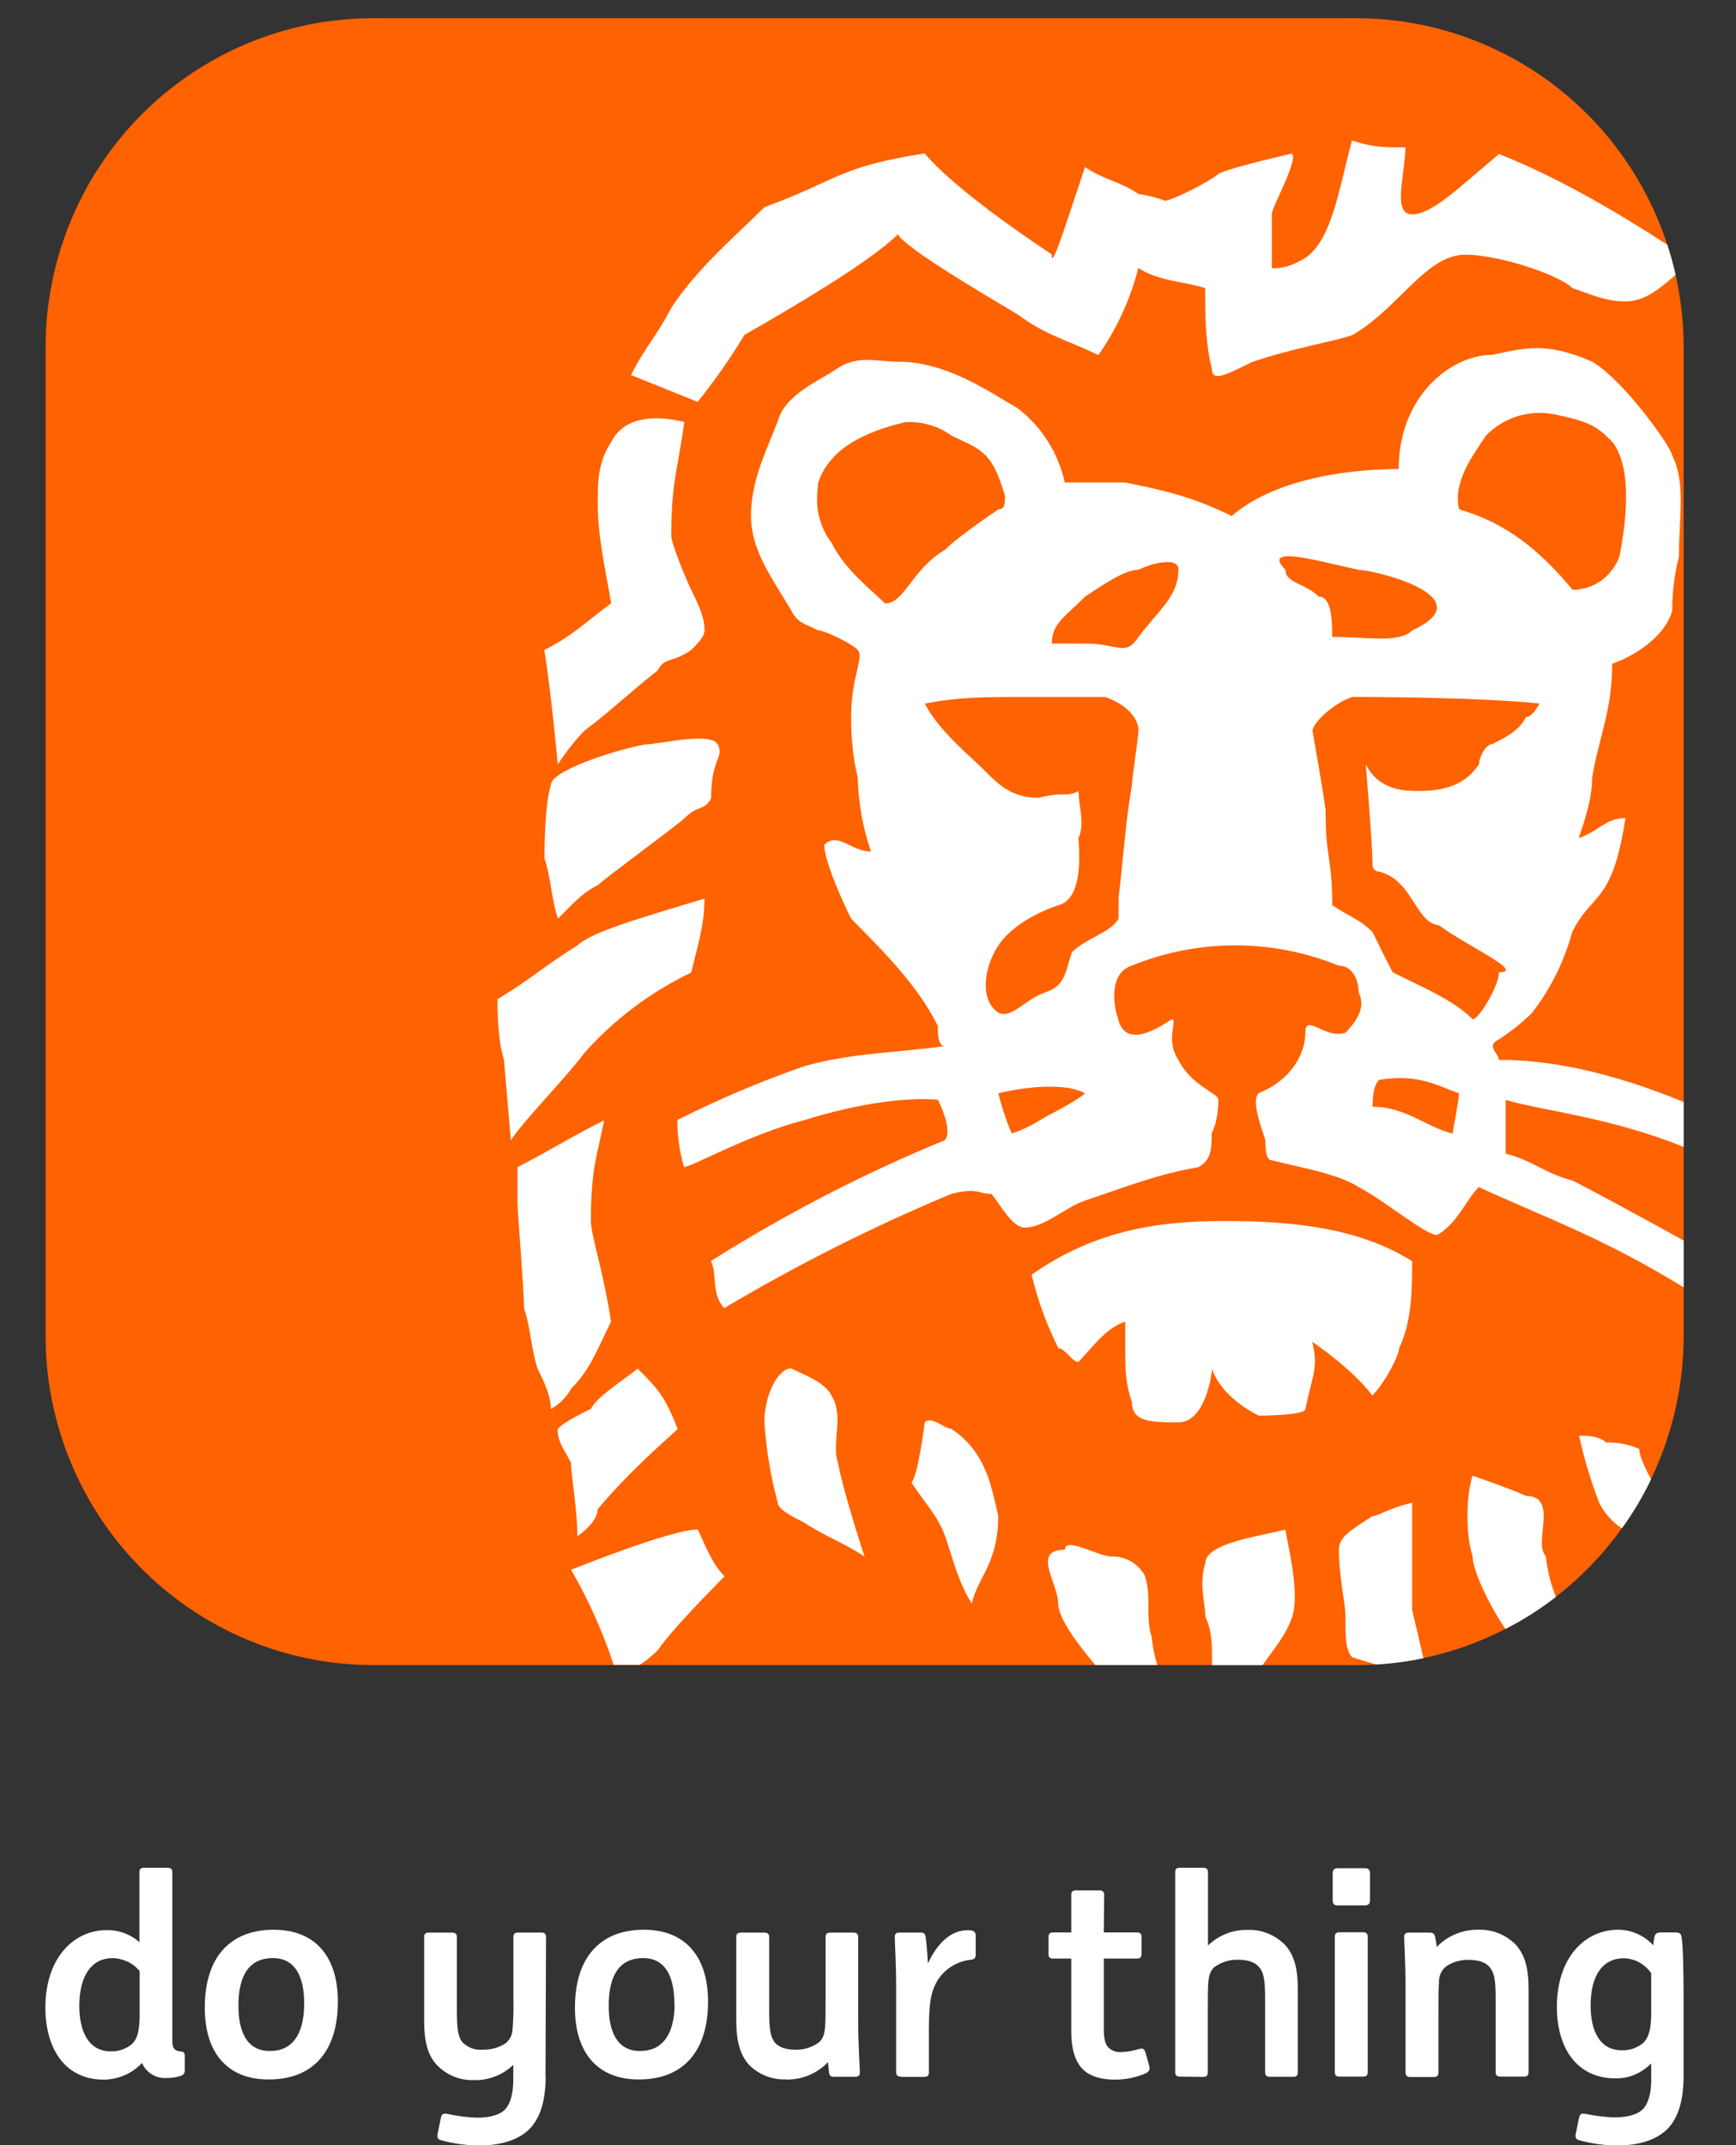
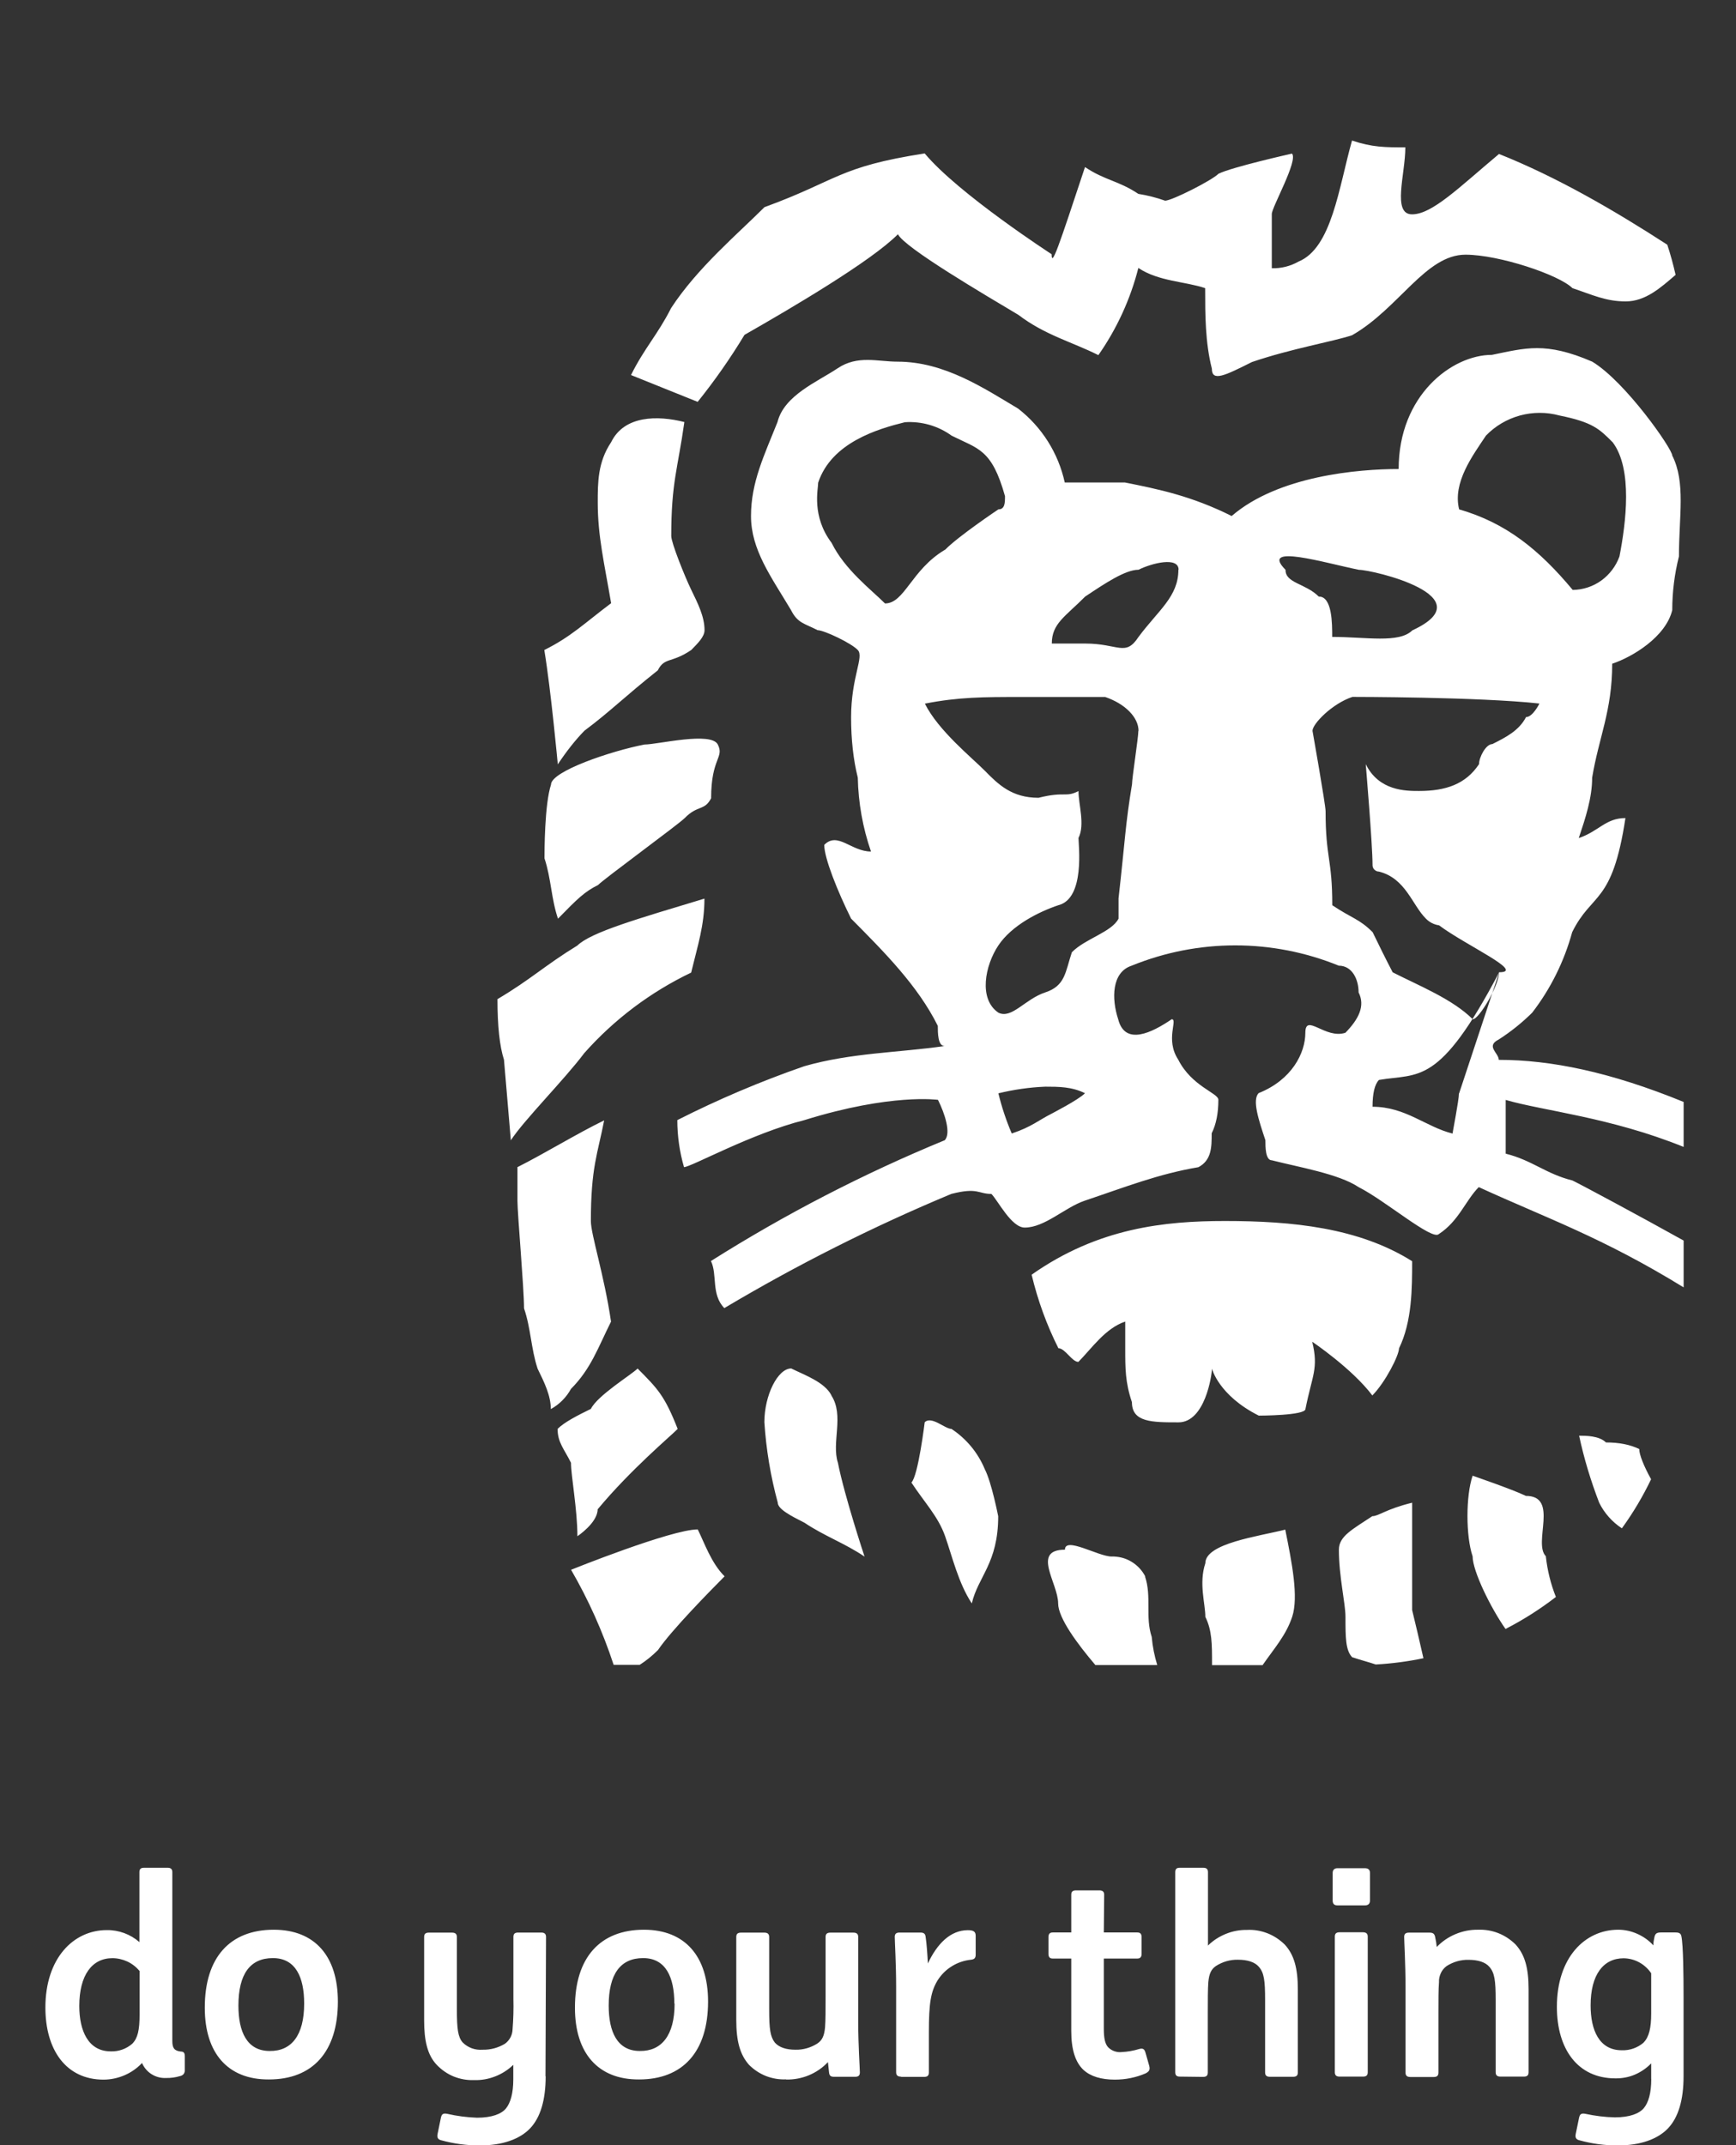
<svg xmlns="http://www.w3.org/2000/svg" width="68" height="84" fill="none">
  <rect width="100%" height="100%" fill="#333333" stroke="none" />
-   <path d="M53.118 65.2H14.617C11.213 65.2 7.951 63.84 5.546 61.423C3.138 59.006 1.785 55.725 1.785 52.308V13.604C1.785 10.187 3.138 6.905 5.543 4.488C7.951 2.072 11.213 0.712 14.617 0.712H53.121C56.525 0.712 59.787 2.072 62.192 4.488C64.597 6.905 65.949 10.187 65.949 13.604V52.301C65.949 53.995 65.62 55.671 64.975 57.237C64.331 58.804 63.385 60.224 62.195 61.423C61.005 62.623 59.589 63.569 58.034 64.221C56.475 64.869 54.807 65.203 53.121 65.203L53.118 65.2Z" fill="#FF6200" />
-   <path d="M64.214 56.743C63.86 56.569 63.424 56.483 62.907 56.483C62.638 56.219 62.117 56.219 61.855 56.219C62.046 57.113 62.312 57.989 62.641 58.843C62.843 59.252 63.151 59.597 63.53 59.846C63.969 59.241 64.352 58.597 64.674 57.924C64.394 57.419 64.21 56.963 64.21 56.743H64.214ZM55.756 64.929C55.604 64.26 55.431 63.52 55.314 63.046V58.843C54.269 59.099 54.007 59.37 53.755 59.37C52.966 59.893 52.445 60.156 52.445 60.683C52.445 61.733 52.703 62.786 52.703 63.31C52.703 64.1 52.703 64.627 52.966 64.894C53.344 65.018 53.607 65.082 53.89 65.178C54.517 65.143 55.144 65.061 55.756 64.933V64.929ZM39.1 59.373C39.1 59.373 38.841 58.045 38.576 57.533C38.307 56.885 37.853 56.337 37.269 55.953C37.014 55.953 36.486 55.429 36.221 55.693C36.221 55.693 35.966 57.793 35.7 58.053C36.221 58.846 36.748 59.38 37.021 60.156C37.294 60.932 37.542 61.996 38.066 62.786C38.314 61.729 39.1 61.21 39.1 59.37V59.373ZM60.555 60.943C60.035 60.423 61.08 58.576 59.769 58.576C59.241 58.319 57.683 57.786 57.683 57.786C57.414 58.576 57.414 60.149 57.683 60.943C57.683 61.519 58.391 62.961 58.972 63.787C59.666 63.431 60.325 63.011 60.945 62.534C60.743 62.025 60.612 61.494 60.552 60.95L60.559 60.943H60.555ZM58.724 38.071C59.769 38.071 57.414 37.017 56.369 36.234C56.171 36.205 55.987 36.113 55.849 35.967C55.317 35.44 55.059 34.39 54.014 34.13C53.978 34.13 53.947 34.123 53.915 34.109C53.883 34.095 53.855 34.073 53.83 34.048C53.805 34.024 53.787 33.992 53.777 33.959C53.766 33.928 53.759 33.892 53.763 33.856C53.763 33.08 53.497 29.923 53.497 29.923C54.014 30.973 55.062 30.973 55.586 30.973C56.635 30.973 57.414 30.706 57.934 29.923C57.934 29.656 58.2 29.137 58.455 29.137C58.99 28.87 59.504 28.606 59.776 28.079C60.042 28.079 60.3 27.549 60.3 27.549C57.942 27.289 52.976 27.289 52.976 27.289C52.186 27.549 51.411 28.343 51.411 28.617C51.411 28.617 51.924 31.507 51.924 31.767C51.924 33.611 52.186 33.611 52.186 35.447C52.976 35.974 53.235 35.974 53.766 36.501C54.017 37.02 54.279 37.551 54.552 38.074C55.593 38.604 56.9 39.124 57.69 39.914C57.928 39.914 58.717 38.601 58.717 38.071L58.724 38.063V38.071ZM57.155 42.812C56.369 42.552 55.586 42.021 54.014 42.288C53.846 42.464 53.763 42.814 53.763 43.338C55.059 43.338 55.852 44.129 56.897 44.388C56.89 44.388 57.148 43.075 57.148 42.815H57.155V42.812ZM51.662 23.36C52.183 23.36 52.183 24.413 52.183 24.94C53.504 24.94 54.804 25.2 55.321 24.684C58.2 23.356 53.763 22.313 53.231 22.313C51.921 22.05 49.314 21.26 50.355 22.313C50.348 22.84 51.138 22.84 51.659 23.363H51.666L51.662 23.36ZM57.155 19.946C58.99 20.473 60.293 21.527 61.604 23.1C62.004 23.096 62.397 22.968 62.723 22.733C63.049 22.498 63.297 22.168 63.435 21.79C63.69 20.473 63.959 18.377 63.173 17.323C62.645 16.793 62.386 16.533 61.083 16.27C60.577 16.131 60.042 16.134 59.539 16.27C59.032 16.409 58.572 16.679 58.207 17.056C57.683 17.843 56.893 18.896 57.155 19.946ZM46.166 22.31C46.166 21.79 45.128 22.046 44.597 22.31C44.08 22.31 43.293 22.837 42.507 23.36C41.724 24.15 41.2 24.413 41.2 25.2H42.507C43.814 25.2 44.08 25.73 44.597 24.94C45.379 23.89 46.158 23.36 46.158 22.31H46.166ZM44.597 28.62C44.597 28.094 44.08 27.563 43.293 27.293H39.897C38.576 27.293 37.542 27.293 36.228 27.553C36.755 28.61 38.062 29.66 38.583 30.187C39.1 30.713 39.631 31.24 40.679 31.24C41.728 30.977 41.728 31.24 42.245 30.977C42.245 31.504 42.507 32.29 42.245 32.813C42.245 33.084 42.507 35.18 41.462 35.444C40.679 35.707 39.631 36.237 39.107 37.02C38.583 37.804 38.321 39.12 39.107 39.654C39.631 39.914 40.152 39.12 40.942 38.861C41.731 38.601 41.724 38.071 41.986 37.288C42.504 36.757 43.552 36.497 43.814 35.971V35.18C44.08 32.813 44.08 32.29 44.342 30.71C44.342 30.457 44.59 28.887 44.59 28.62H44.597ZM42.507 42.812C41.99 42.552 41.462 42.552 40.942 42.552C40.322 42.577 39.709 42.666 39.107 42.812C39.238 43.349 39.412 43.876 39.631 44.385C40.414 44.125 40.679 43.865 41.2 43.605C41.193 43.605 42.234 43.075 42.496 42.812H42.504H42.507ZM37.021 21.527C37.542 20.993 39.107 19.946 39.107 19.946C39.366 19.946 39.366 19.683 39.366 19.427C38.849 17.583 38.321 17.583 37.276 17.06C36.745 16.675 36.097 16.49 35.445 16.533C34.393 16.793 32.573 17.323 32.048 18.9C32.048 19.16 31.783 20.213 32.576 21.26C33.093 22.313 34.142 23.104 34.666 23.63C35.434 23.63 35.696 22.313 37.01 21.53H37.017L37.021 21.527ZM58.717 41.502C60.733 41.502 63.066 41.971 65.949 43.15V44.911C63.077 43.748 60.442 43.498 58.979 43.071V45.175C60.028 45.438 60.548 45.965 61.593 46.225C61.983 46.414 64.271 47.642 65.949 48.578V50.411C62.773 48.457 60.573 47.699 57.924 46.485C57.403 47.011 57.145 47.812 56.358 48.325C56.093 48.585 54.262 47.011 53.217 46.485C52.441 45.965 50.862 45.702 49.821 45.435C49.566 45.435 49.566 44.915 49.566 44.648C49.303 43.858 49.038 43.068 49.303 42.804C50.61 42.281 51.131 41.228 51.131 40.441C51.131 39.654 51.91 40.701 52.7 40.441C53.217 39.911 53.486 39.391 53.217 38.861C53.217 38.341 52.959 37.814 52.441 37.814C49.838 36.754 46.931 36.754 44.328 37.814C43.538 38.071 43.538 39.117 43.8 39.911C44.065 40.961 45.121 40.441 45.896 39.911C46.151 39.911 45.631 40.701 46.151 41.491C46.679 42.541 47.724 42.801 47.724 43.064C47.724 43.593 47.636 44.031 47.462 44.378C47.462 44.911 47.462 45.431 46.941 45.705C45.372 45.969 44.065 46.488 42.493 47.015C41.71 47.279 40.928 48.069 40.138 48.069C39.617 48.069 39.093 47.015 38.834 46.752C38.307 46.752 38.307 46.485 37.262 46.752C34.198 48.029 31.227 49.524 28.372 51.222C27.848 50.688 28.107 49.912 27.848 49.379C30.759 47.542 33.823 45.958 37.007 44.648C37.262 44.378 37.007 43.598 36.741 43.068C36.741 43.068 34.91 42.804 31.51 43.861C29.435 44.381 27.069 45.702 26.793 45.702C26.619 45.104 26.531 44.484 26.531 43.861C28.139 43.046 29.799 42.342 31.503 41.751C33.338 41.224 35.165 41.224 37 40.961C36.734 40.961 36.734 40.441 36.734 40.17C35.951 38.597 34.645 37.288 33.338 35.971C32.813 34.913 32.286 33.607 32.286 33.084C32.813 32.55 33.338 33.344 34.117 33.344C33.794 32.411 33.621 31.436 33.6 30.45C33.425 29.748 33.338 28.96 33.338 28.087C33.338 26.51 33.855 25.723 33.6 25.453C33.345 25.182 32.279 24.677 32.027 24.677C31.503 24.406 31.244 24.406 30.983 23.887C30.196 22.57 29.417 21.523 29.417 20.206C29.417 18.889 29.931 17.839 30.455 16.526C30.717 15.476 32.024 14.949 32.81 14.422C33.596 13.896 34.372 14.162 35.162 14.162C36.996 14.162 38.558 15.213 39.879 15.999C40.807 16.718 41.455 17.743 41.707 18.893H44.062C45.369 19.153 46.672 19.42 48.245 20.206C50.072 18.63 53.21 18.366 54.786 18.366C54.786 15.476 56.876 13.896 58.438 13.896C59.758 13.629 60.538 13.372 62.369 14.162C63.672 14.949 65.503 17.576 65.503 17.839C66.034 18.893 65.765 20.206 65.765 21.787C65.592 22.474 65.503 23.182 65.503 23.89C65.252 24.94 63.938 25.73 63.151 25.99C63.151 27.83 62.624 28.88 62.365 30.454C62.365 31.247 62.103 32.034 61.841 32.817C62.624 32.554 62.893 32.034 63.669 32.034C63.151 35.447 62.365 34.917 61.583 36.501C61.271 37.643 60.739 38.718 60.017 39.654C59.617 40.05 59.178 40.402 58.707 40.704C58.182 40.968 58.707 41.231 58.707 41.498L58.717 41.502ZM44.862 61.733C44.738 61.491 44.547 61.288 44.313 61.149C44.08 61.01 43.814 60.943 43.541 60.95C43.024 60.95 41.714 60.156 41.714 60.683C40.393 60.683 41.448 61.996 41.448 62.786C41.448 63.356 42.203 64.374 42.907 65.2H45.33C45.22 64.84 45.146 64.474 45.114 64.1C44.852 63.31 45.117 62.53 44.852 61.733H44.859H44.862ZM40.41 49.916C40.648 50.913 40.998 51.881 41.459 52.795C41.724 52.795 41.986 53.329 42.241 53.329C42.769 52.795 43.29 52.016 44.076 51.749V52.799C44.076 53.593 44.076 54.127 44.338 54.906C44.338 55.696 45.124 55.696 46.162 55.696C47.2 55.696 47.472 53.852 47.472 53.593C47.472 53.593 47.734 54.643 49.307 55.433C49.307 55.433 51.135 55.433 51.135 55.173C51.4 53.845 51.655 53.593 51.4 52.539C51.4 52.539 52.966 53.593 53.755 54.643C54.269 54.123 54.8 53.069 54.8 52.799C55.314 51.749 55.314 50.436 55.314 49.386C53.224 48.072 50.614 47.812 47.989 47.812C45.634 47.812 43.017 48.076 40.403 49.919H40.41V49.916ZM50.348 59.896C49.307 60.16 47.214 60.43 47.214 61.213C46.952 62 47.214 62.79 47.214 63.313C47.476 63.847 47.476 64.367 47.476 65.157V65.203H49.456C49.923 64.531 50.377 64.032 50.617 63.306C50.869 62.534 50.61 61.213 50.345 59.9H50.352L50.348 59.896ZM23.938 17.316C23.414 18.099 23.414 18.893 23.414 19.68C23.414 20.989 23.669 22.043 23.938 23.62C22.89 24.406 22.369 24.933 21.321 25.453C21.583 27.04 21.849 29.93 21.849 29.93C22.198 29.406 22.546 28.967 22.893 28.613C23.942 27.827 24.459 27.286 25.766 26.25C26.031 25.723 26.297 25.983 27.076 25.453C27.331 25.193 27.597 24.933 27.597 24.677C27.597 24.143 27.331 23.62 27.076 23.096C26.821 22.57 26.293 21.253 26.293 20.989C26.293 18.893 26.548 18.366 26.807 16.526C25.762 16.262 24.452 16.262 23.938 17.316ZM27.593 35.188C24.979 35.978 23.148 36.504 22.617 37.024C21.317 37.821 20.793 38.352 19.486 39.124C19.486 40.178 19.571 40.969 19.741 41.498L20.01 44.652C20.524 43.861 22.1 42.285 22.886 41.238C24.058 39.918 25.482 38.846 27.073 38.085C27.328 37.024 27.593 36.241 27.593 35.188ZM22.617 60.156C22.617 60.156 23.41 59.629 23.41 59.102C24.717 57.529 26.29 56.219 26.545 55.953C26.028 54.639 25.759 54.379 24.976 53.589C24.714 53.845 23.41 54.639 23.145 55.169C22.613 55.429 22.1 55.693 21.841 55.953C21.841 56.483 22.1 56.743 22.366 57.28C22.366 57.793 22.617 59.102 22.617 60.16V60.156ZM32.566 54.636C32.296 54.116 31.514 53.845 30.993 53.586C30.465 53.586 29.941 54.636 29.941 55.689C30.009 56.753 30.186 57.81 30.465 58.839C30.465 59.095 30.993 59.366 31.51 59.626C32.296 60.153 33.079 60.423 33.865 60.953C33.865 60.953 33.079 58.586 32.821 57.277C32.562 56.483 33.079 55.429 32.562 54.639L32.566 54.636ZM35.172 9.172C35.434 9.703 38.569 11.539 39.89 12.329C40.934 13.123 41.979 13.383 43.024 13.906C43.747 12.874 44.278 11.717 44.59 10.493C45.379 11.02 46.424 11.02 47.207 11.283C47.207 12.337 47.207 13.39 47.469 14.437C47.469 14.963 47.986 14.704 49.038 14.177C50.61 13.643 52.172 13.387 52.962 13.127C54.797 12.077 55.841 9.973 57.403 9.973C58.714 9.973 61.069 10.76 61.593 11.283C62.376 11.546 62.904 11.803 63.679 11.803C64.455 11.803 65.053 11.262 65.634 10.763C65.542 10.361 65.436 9.966 65.308 9.582C63.219 8.229 60.97 6.926 58.717 6.029C57.148 7.343 56.1 8.393 55.31 8.393C54.52 8.393 55.048 6.82 55.048 5.77C54.262 5.77 53.752 5.77 52.959 5.503C52.441 7.339 52.169 9.71 50.862 10.244C50.543 10.425 50.182 10.514 49.817 10.504V8.379C49.817 8.115 50.862 6.275 50.607 6.015C50.607 6.015 48.252 6.542 47.727 6.805C47.465 7.069 45.9 7.859 45.638 7.859C45.298 7.738 44.947 7.649 44.59 7.592C43.807 7.069 43.286 7.069 42.5 6.542C41.455 9.696 41.193 10.482 41.193 9.955C41.193 9.955 37.535 7.585 36.221 6.008C32.824 6.535 32.824 7.062 29.945 8.112C28.896 9.162 27.328 10.475 26.29 12.059C25.759 13.109 25.241 13.629 24.717 14.686L27.328 15.736C27.997 14.903 28.61 14.027 29.162 13.113C30.997 12.066 34.131 10.226 35.176 9.169V9.179L35.172 9.172ZM20.269 45.712V47.022C20.269 47.542 20.527 50.436 20.527 51.233C20.797 52.023 20.797 52.803 21.059 53.596C21.317 54.123 21.576 54.646 21.576 55.177C21.909 54.995 22.181 54.721 22.366 54.386C23.148 53.596 23.41 52.803 23.934 51.752C23.665 49.919 23.145 48.339 23.145 47.816C23.145 45.712 23.41 45.186 23.665 43.872C22.613 44.381 21.321 45.175 20.265 45.705V45.716L20.269 45.712ZM27.855 31.254C27.855 29.674 28.379 29.674 28.117 29.154C27.855 28.635 25.762 29.154 25.245 29.154C23.938 29.407 21.583 30.201 21.583 30.724C21.328 31.507 21.328 33.347 21.328 33.611C21.59 34.401 21.59 35.188 21.856 35.974C22.628 35.184 22.9 34.917 23.424 34.657C23.68 34.397 26.559 32.294 26.821 32.034C27.334 31.507 27.6 31.767 27.862 31.244V31.254H27.855ZM25.762 64.623C25.549 64.837 25.312 65.029 25.057 65.192H24.037C23.612 63.897 23.053 62.648 22.369 61.469C22.369 61.469 26.293 59.889 27.331 59.889C27.597 60.423 27.859 61.206 28.383 61.726C27.859 62.252 26.293 63.84 25.766 64.623H25.762Z" fill="white" />
+   <path d="M64.214 56.743C63.86 56.569 63.424 56.483 62.907 56.483C62.638 56.219 62.117 56.219 61.855 56.219C62.046 57.113 62.312 57.989 62.641 58.843C62.843 59.252 63.151 59.597 63.53 59.846C63.969 59.241 64.352 58.597 64.674 57.924C64.394 57.419 64.21 56.963 64.21 56.743H64.214ZM55.756 64.929C55.604 64.26 55.431 63.52 55.314 63.046V58.843C54.269 59.099 54.007 59.37 53.755 59.37C52.966 59.893 52.445 60.156 52.445 60.683C52.445 61.733 52.703 62.786 52.703 63.31C52.703 64.1 52.703 64.627 52.966 64.894C53.344 65.018 53.607 65.082 53.89 65.178C54.517 65.143 55.144 65.061 55.756 64.933V64.929ZM39.1 59.373C39.1 59.373 38.841 58.045 38.576 57.533C38.307 56.885 37.853 56.337 37.269 55.953C37.014 55.953 36.486 55.429 36.221 55.693C36.221 55.693 35.966 57.793 35.7 58.053C36.221 58.846 36.748 59.38 37.021 60.156C37.294 60.932 37.542 61.996 38.066 62.786C38.314 61.729 39.1 61.21 39.1 59.37V59.373ZM60.555 60.943C60.035 60.423 61.08 58.576 59.769 58.576C59.241 58.319 57.683 57.786 57.683 57.786C57.414 58.576 57.414 60.149 57.683 60.943C57.683 61.519 58.391 62.961 58.972 63.787C59.666 63.431 60.325 63.011 60.945 62.534C60.743 62.025 60.612 61.494 60.552 60.95L60.559 60.943H60.555ZM58.724 38.071C59.769 38.071 57.414 37.017 56.369 36.234C56.171 36.205 55.987 36.113 55.849 35.967C55.317 35.44 55.059 34.39 54.014 34.13C53.978 34.13 53.947 34.123 53.915 34.109C53.883 34.095 53.855 34.073 53.83 34.048C53.805 34.024 53.787 33.992 53.777 33.959C53.766 33.928 53.759 33.892 53.763 33.856C53.763 33.08 53.497 29.923 53.497 29.923C54.014 30.973 55.062 30.973 55.586 30.973C56.635 30.973 57.414 30.706 57.934 29.923C57.934 29.656 58.2 29.137 58.455 29.137C58.99 28.87 59.504 28.606 59.776 28.079C60.042 28.079 60.3 27.549 60.3 27.549C57.942 27.289 52.976 27.289 52.976 27.289C52.186 27.549 51.411 28.343 51.411 28.617C51.411 28.617 51.924 31.507 51.924 31.767C51.924 33.611 52.186 33.611 52.186 35.447C52.976 35.974 53.235 35.974 53.766 36.501C54.017 37.02 54.279 37.551 54.552 38.074C55.593 38.604 56.9 39.124 57.69 39.914C57.928 39.914 58.717 38.601 58.717 38.071L58.724 38.063V38.071ZC56.369 42.552 55.586 42.021 54.014 42.288C53.846 42.464 53.763 42.814 53.763 43.338C55.059 43.338 55.852 44.129 56.897 44.388C56.89 44.388 57.148 43.075 57.148 42.815H57.155V42.812ZM51.662 23.36C52.183 23.36 52.183 24.413 52.183 24.94C53.504 24.94 54.804 25.2 55.321 24.684C58.2 23.356 53.763 22.313 53.231 22.313C51.921 22.05 49.314 21.26 50.355 22.313C50.348 22.84 51.138 22.84 51.659 23.363H51.666L51.662 23.36ZM57.155 19.946C58.99 20.473 60.293 21.527 61.604 23.1C62.004 23.096 62.397 22.968 62.723 22.733C63.049 22.498 63.297 22.168 63.435 21.79C63.69 20.473 63.959 18.377 63.173 17.323C62.645 16.793 62.386 16.533 61.083 16.27C60.577 16.131 60.042 16.134 59.539 16.27C59.032 16.409 58.572 16.679 58.207 17.056C57.683 17.843 56.893 18.896 57.155 19.946ZM46.166 22.31C46.166 21.79 45.128 22.046 44.597 22.31C44.08 22.31 43.293 22.837 42.507 23.36C41.724 24.15 41.2 24.413 41.2 25.2H42.507C43.814 25.2 44.08 25.73 44.597 24.94C45.379 23.89 46.158 23.36 46.158 22.31H46.166ZM44.597 28.62C44.597 28.094 44.08 27.563 43.293 27.293H39.897C38.576 27.293 37.542 27.293 36.228 27.553C36.755 28.61 38.062 29.66 38.583 30.187C39.1 30.713 39.631 31.24 40.679 31.24C41.728 30.977 41.728 31.24 42.245 30.977C42.245 31.504 42.507 32.29 42.245 32.813C42.245 33.084 42.507 35.18 41.462 35.444C40.679 35.707 39.631 36.237 39.107 37.02C38.583 37.804 38.321 39.12 39.107 39.654C39.631 39.914 40.152 39.12 40.942 38.861C41.731 38.601 41.724 38.071 41.986 37.288C42.504 36.757 43.552 36.497 43.814 35.971V35.18C44.08 32.813 44.08 32.29 44.342 30.71C44.342 30.457 44.59 28.887 44.59 28.62H44.597ZM42.507 42.812C41.99 42.552 41.462 42.552 40.942 42.552C40.322 42.577 39.709 42.666 39.107 42.812C39.238 43.349 39.412 43.876 39.631 44.385C40.414 44.125 40.679 43.865 41.2 43.605C41.193 43.605 42.234 43.075 42.496 42.812H42.504H42.507ZM37.021 21.527C37.542 20.993 39.107 19.946 39.107 19.946C39.366 19.946 39.366 19.683 39.366 19.427C38.849 17.583 38.321 17.583 37.276 17.06C36.745 16.675 36.097 16.49 35.445 16.533C34.393 16.793 32.573 17.323 32.048 18.9C32.048 19.16 31.783 20.213 32.576 21.26C33.093 22.313 34.142 23.104 34.666 23.63C35.434 23.63 35.696 22.313 37.01 21.53H37.017L37.021 21.527ZM58.717 41.502C60.733 41.502 63.066 41.971 65.949 43.15V44.911C63.077 43.748 60.442 43.498 58.979 43.071V45.175C60.028 45.438 60.548 45.965 61.593 46.225C61.983 46.414 64.271 47.642 65.949 48.578V50.411C62.773 48.457 60.573 47.699 57.924 46.485C57.403 47.011 57.145 47.812 56.358 48.325C56.093 48.585 54.262 47.011 53.217 46.485C52.441 45.965 50.862 45.702 49.821 45.435C49.566 45.435 49.566 44.915 49.566 44.648C49.303 43.858 49.038 43.068 49.303 42.804C50.61 42.281 51.131 41.228 51.131 40.441C51.131 39.654 51.91 40.701 52.7 40.441C53.217 39.911 53.486 39.391 53.217 38.861C53.217 38.341 52.959 37.814 52.441 37.814C49.838 36.754 46.931 36.754 44.328 37.814C43.538 38.071 43.538 39.117 43.8 39.911C44.065 40.961 45.121 40.441 45.896 39.911C46.151 39.911 45.631 40.701 46.151 41.491C46.679 42.541 47.724 42.801 47.724 43.064C47.724 43.593 47.636 44.031 47.462 44.378C47.462 44.911 47.462 45.431 46.941 45.705C45.372 45.969 44.065 46.488 42.493 47.015C41.71 47.279 40.928 48.069 40.138 48.069C39.617 48.069 39.093 47.015 38.834 46.752C38.307 46.752 38.307 46.485 37.262 46.752C34.198 48.029 31.227 49.524 28.372 51.222C27.848 50.688 28.107 49.912 27.848 49.379C30.759 47.542 33.823 45.958 37.007 44.648C37.262 44.378 37.007 43.598 36.741 43.068C36.741 43.068 34.91 42.804 31.51 43.861C29.435 44.381 27.069 45.702 26.793 45.702C26.619 45.104 26.531 44.484 26.531 43.861C28.139 43.046 29.799 42.342 31.503 41.751C33.338 41.224 35.165 41.224 37 40.961C36.734 40.961 36.734 40.441 36.734 40.17C35.951 38.597 34.645 37.288 33.338 35.971C32.813 34.913 32.286 33.607 32.286 33.084C32.813 32.55 33.338 33.344 34.117 33.344C33.794 32.411 33.621 31.436 33.6 30.45C33.425 29.748 33.338 28.96 33.338 28.087C33.338 26.51 33.855 25.723 33.6 25.453C33.345 25.182 32.279 24.677 32.027 24.677C31.503 24.406 31.244 24.406 30.983 23.887C30.196 22.57 29.417 21.523 29.417 20.206C29.417 18.889 29.931 17.839 30.455 16.526C30.717 15.476 32.024 14.949 32.81 14.422C33.596 13.896 34.372 14.162 35.162 14.162C36.996 14.162 38.558 15.213 39.879 15.999C40.807 16.718 41.455 17.743 41.707 18.893H44.062C45.369 19.153 46.672 19.42 48.245 20.206C50.072 18.63 53.21 18.366 54.786 18.366C54.786 15.476 56.876 13.896 58.438 13.896C59.758 13.629 60.538 13.372 62.369 14.162C63.672 14.949 65.503 17.576 65.503 17.839C66.034 18.893 65.765 20.206 65.765 21.787C65.592 22.474 65.503 23.182 65.503 23.89C65.252 24.94 63.938 25.73 63.151 25.99C63.151 27.83 62.624 28.88 62.365 30.454C62.365 31.247 62.103 32.034 61.841 32.817C62.624 32.554 62.893 32.034 63.669 32.034C63.151 35.447 62.365 34.917 61.583 36.501C61.271 37.643 60.739 38.718 60.017 39.654C59.617 40.05 59.178 40.402 58.707 40.704C58.182 40.968 58.707 41.231 58.707 41.498L58.717 41.502ZM44.862 61.733C44.738 61.491 44.547 61.288 44.313 61.149C44.08 61.01 43.814 60.943 43.541 60.95C43.024 60.95 41.714 60.156 41.714 60.683C40.393 60.683 41.448 61.996 41.448 62.786C41.448 63.356 42.203 64.374 42.907 65.2H45.33C45.22 64.84 45.146 64.474 45.114 64.1C44.852 63.31 45.117 62.53 44.852 61.733H44.859H44.862ZM40.41 49.916C40.648 50.913 40.998 51.881 41.459 52.795C41.724 52.795 41.986 53.329 42.241 53.329C42.769 52.795 43.29 52.016 44.076 51.749V52.799C44.076 53.593 44.076 54.127 44.338 54.906C44.338 55.696 45.124 55.696 46.162 55.696C47.2 55.696 47.472 53.852 47.472 53.593C47.472 53.593 47.734 54.643 49.307 55.433C49.307 55.433 51.135 55.433 51.135 55.173C51.4 53.845 51.655 53.593 51.4 52.539C51.4 52.539 52.966 53.593 53.755 54.643C54.269 54.123 54.8 53.069 54.8 52.799C55.314 51.749 55.314 50.436 55.314 49.386C53.224 48.072 50.614 47.812 47.989 47.812C45.634 47.812 43.017 48.076 40.403 49.919H40.41V49.916ZM50.348 59.896C49.307 60.16 47.214 60.43 47.214 61.213C46.952 62 47.214 62.79 47.214 63.313C47.476 63.847 47.476 64.367 47.476 65.157V65.203H49.456C49.923 64.531 50.377 64.032 50.617 63.306C50.869 62.534 50.61 61.213 50.345 59.9H50.352L50.348 59.896ZM23.938 17.316C23.414 18.099 23.414 18.893 23.414 19.68C23.414 20.989 23.669 22.043 23.938 23.62C22.89 24.406 22.369 24.933 21.321 25.453C21.583 27.04 21.849 29.93 21.849 29.93C22.198 29.406 22.546 28.967 22.893 28.613C23.942 27.827 24.459 27.286 25.766 26.25C26.031 25.723 26.297 25.983 27.076 25.453C27.331 25.193 27.597 24.933 27.597 24.677C27.597 24.143 27.331 23.62 27.076 23.096C26.821 22.57 26.293 21.253 26.293 20.989C26.293 18.893 26.548 18.366 26.807 16.526C25.762 16.262 24.452 16.262 23.938 17.316ZM27.593 35.188C24.979 35.978 23.148 36.504 22.617 37.024C21.317 37.821 20.793 38.352 19.486 39.124C19.486 40.178 19.571 40.969 19.741 41.498L20.01 44.652C20.524 43.861 22.1 42.285 22.886 41.238C24.058 39.918 25.482 38.846 27.073 38.085C27.328 37.024 27.593 36.241 27.593 35.188ZM22.617 60.156C22.617 60.156 23.41 59.629 23.41 59.102C24.717 57.529 26.29 56.219 26.545 55.953C26.028 54.639 25.759 54.379 24.976 53.589C24.714 53.845 23.41 54.639 23.145 55.169C22.613 55.429 22.1 55.693 21.841 55.953C21.841 56.483 22.1 56.743 22.366 57.28C22.366 57.793 22.617 59.102 22.617 60.16V60.156ZM32.566 54.636C32.296 54.116 31.514 53.845 30.993 53.586C30.465 53.586 29.941 54.636 29.941 55.689C30.009 56.753 30.186 57.81 30.465 58.839C30.465 59.095 30.993 59.366 31.51 59.626C32.296 60.153 33.079 60.423 33.865 60.953C33.865 60.953 33.079 58.586 32.821 57.277C32.562 56.483 33.079 55.429 32.562 54.639L32.566 54.636ZM35.172 9.172C35.434 9.703 38.569 11.539 39.89 12.329C40.934 13.123 41.979 13.383 43.024 13.906C43.747 12.874 44.278 11.717 44.59 10.493C45.379 11.02 46.424 11.02 47.207 11.283C47.207 12.337 47.207 13.39 47.469 14.437C47.469 14.963 47.986 14.704 49.038 14.177C50.61 13.643 52.172 13.387 52.962 13.127C54.797 12.077 55.841 9.973 57.403 9.973C58.714 9.973 61.069 10.76 61.593 11.283C62.376 11.546 62.904 11.803 63.679 11.803C64.455 11.803 65.053 11.262 65.634 10.763C65.542 10.361 65.436 9.966 65.308 9.582C63.219 8.229 60.97 6.926 58.717 6.029C57.148 7.343 56.1 8.393 55.31 8.393C54.52 8.393 55.048 6.82 55.048 5.77C54.262 5.77 53.752 5.77 52.959 5.503C52.441 7.339 52.169 9.71 50.862 10.244C50.543 10.425 50.182 10.514 49.817 10.504V8.379C49.817 8.115 50.862 6.275 50.607 6.015C50.607 6.015 48.252 6.542 47.727 6.805C47.465 7.069 45.9 7.859 45.638 7.859C45.298 7.738 44.947 7.649 44.59 7.592C43.807 7.069 43.286 7.069 42.5 6.542C41.455 9.696 41.193 10.482 41.193 9.955C41.193 9.955 37.535 7.585 36.221 6.008C32.824 6.535 32.824 7.062 29.945 8.112C28.896 9.162 27.328 10.475 26.29 12.059C25.759 13.109 25.241 13.629 24.717 14.686L27.328 15.736C27.997 14.903 28.61 14.027 29.162 13.113C30.997 12.066 34.131 10.226 35.176 9.169V9.179L35.172 9.172ZM20.269 45.712V47.022C20.269 47.542 20.527 50.436 20.527 51.233C20.797 52.023 20.797 52.803 21.059 53.596C21.317 54.123 21.576 54.646 21.576 55.177C21.909 54.995 22.181 54.721 22.366 54.386C23.148 53.596 23.41 52.803 23.934 51.752C23.665 49.919 23.145 48.339 23.145 47.816C23.145 45.712 23.41 45.186 23.665 43.872C22.613 44.381 21.321 45.175 20.265 45.705V45.716L20.269 45.712ZM27.855 31.254C27.855 29.674 28.379 29.674 28.117 29.154C27.855 28.635 25.762 29.154 25.245 29.154C23.938 29.407 21.583 30.201 21.583 30.724C21.328 31.507 21.328 33.347 21.328 33.611C21.59 34.401 21.59 35.188 21.856 35.974C22.628 35.184 22.9 34.917 23.424 34.657C23.68 34.397 26.559 32.294 26.821 32.034C27.334 31.507 27.6 31.767 27.862 31.244V31.254H27.855ZM25.762 64.623C25.549 64.837 25.312 65.029 25.057 65.192H24.037C23.612 63.897 23.053 62.648 22.369 61.469C22.369 61.469 26.293 59.889 27.331 59.889C27.597 60.423 27.859 61.206 28.383 61.726C27.859 62.252 26.293 63.84 25.766 64.623H25.762Z" fill="white" />
  <path d="M64.38 79.981C64.593 79.768 64.678 79.412 64.678 78.843V77.269C64.558 77.091 64.398 76.945 64.21 76.842C64.023 76.739 63.814 76.686 63.601 76.682C62.804 76.682 62.305 77.323 62.305 78.529C62.305 79.501 62.645 80.284 63.527 80.284C63.839 80.295 64.143 80.188 64.38 79.985V79.978V79.981ZM64.678 81.405V80.797C64.497 80.985 64.278 81.135 64.037 81.238C63.796 81.341 63.534 81.388 63.272 81.384C61.806 81.384 60.984 80.245 60.984 78.583C60.984 76.657 62.078 75.564 63.389 75.564C63.647 75.564 63.902 75.621 64.14 75.728C64.377 75.835 64.589 75.984 64.763 76.177C64.763 76.066 64.781 75.96 64.805 75.853C64.837 75.725 64.88 75.671 65.061 75.671H65.627C65.765 75.671 65.84 75.703 65.861 75.821C65.935 76.177 65.946 77.383 65.946 78.205V81.306C65.946 82.224 65.744 82.911 65.34 83.338C64.936 83.765 64.257 84.011 63.361 84.011C62.854 84.011 62.351 83.943 61.862 83.808C61.735 83.776 61.692 83.701 61.724 83.552L61.852 82.932C61.884 82.783 61.937 82.744 62.096 82.772C62.479 82.854 62.865 82.904 63.258 82.911C63.842 82.911 64.214 82.761 64.391 82.548C64.568 82.334 64.681 81.971 64.681 81.402L64.678 81.405ZM56.27 76.248C56.479 76.027 56.73 75.856 57.007 75.739C57.286 75.621 57.584 75.561 57.885 75.564C58.158 75.554 58.431 75.596 58.685 75.696C58.941 75.796 59.171 75.949 59.365 76.141C59.727 76.536 59.876 77.059 59.876 77.896V81.145C59.876 81.263 59.822 81.316 59.688 81.316H58.774C58.647 81.316 58.586 81.263 58.586 81.145V78.323C58.586 77.543 58.544 77.255 58.342 77.02C58.182 76.832 57.896 76.743 57.524 76.743C57.219 76.735 56.918 76.824 56.663 76.988C56.568 77.059 56.486 77.155 56.437 77.266C56.387 77.376 56.359 77.497 56.366 77.618C56.344 77.885 56.344 78.334 56.344 78.818V81.16C56.344 81.277 56.291 81.331 56.157 81.331H55.243C55.115 81.331 55.055 81.277 55.055 81.16V77.807C55.055 76.91 55.002 76.009 55.002 75.849C55.002 75.732 55.055 75.678 55.19 75.678H56.001C56.139 75.678 56.189 75.732 56.213 75.838C56.245 75.977 56.267 76.12 56.281 76.262V76.251L56.27 76.248ZM52.473 81.316C52.346 81.316 52.286 81.263 52.286 81.145V75.835C52.286 75.718 52.339 75.664 52.473 75.664H53.387C53.515 75.664 53.575 75.718 53.575 75.835V81.145C53.575 81.263 53.522 81.316 53.387 81.316H52.473ZM52.388 74.611C52.261 74.611 52.201 74.546 52.201 74.422V73.343C52.201 73.226 52.264 73.155 52.388 73.155H53.462C53.6 73.155 53.663 73.219 53.663 73.343V74.422C53.663 74.539 53.6 74.611 53.462 74.611H52.388ZM46.215 81.316C46.088 81.316 46.035 81.263 46.035 81.145V73.308C46.035 73.187 46.088 73.137 46.215 73.137H47.129C47.257 73.137 47.317 73.19 47.317 73.308V76.184C47.519 75.984 47.759 75.831 48.022 75.725C48.284 75.618 48.567 75.568 48.847 75.572C49.119 75.557 49.392 75.604 49.647 75.703C49.902 75.803 50.132 75.956 50.327 76.148C50.688 76.543 50.837 77.066 50.837 77.903V81.153C50.837 81.27 50.784 81.323 50.649 81.323H49.743C49.615 81.323 49.555 81.27 49.555 81.153V78.319C49.555 77.54 49.513 77.251 49.311 77.017C49.151 76.828 48.864 76.739 48.489 76.739C48.184 76.732 47.883 76.821 47.628 76.985C47.441 77.113 47.363 77.284 47.331 77.615C47.31 77.882 47.31 78.33 47.31 78.814V81.156C47.31 81.274 47.257 81.327 47.122 81.327L46.212 81.316H46.215ZM43.237 75.671H44.547C44.664 75.671 44.717 75.725 44.717 75.853V76.504C44.717 76.632 44.664 76.693 44.547 76.693H43.237V79.441C43.237 79.793 43.279 80.028 43.407 80.167C43.474 80.234 43.556 80.288 43.648 80.32C43.74 80.352 43.835 80.366 43.931 80.355C44.161 80.345 44.391 80.305 44.611 80.238C44.76 80.195 44.823 80.227 44.866 80.366L45.015 80.889C45.057 81.049 45.015 81.113 44.877 81.188C44.498 81.352 44.087 81.434 43.672 81.434C43.13 81.434 42.716 81.306 42.44 81.053C42.121 80.754 41.962 80.252 41.962 79.537V76.693H41.239C41.122 76.693 41.069 76.639 41.069 76.504V75.853C41.069 75.725 41.122 75.671 41.239 75.671H41.962V74.194C41.962 74.077 42.015 74.023 42.149 74.023H43.063C43.191 74.023 43.251 74.077 43.251 74.194L43.237 75.664V75.671ZM35.289 81.316C35.162 81.316 35.102 81.263 35.102 81.145V77.803C35.102 76.906 35.048 76.006 35.048 75.846C35.048 75.728 35.102 75.675 35.236 75.675H36.054C36.192 75.675 36.242 75.728 36.256 75.835C36.299 76.102 36.331 76.593 36.345 76.885C36.706 76.116 37.227 75.582 37.91 75.582C38.133 75.582 38.218 75.636 38.218 75.806V76.536C38.218 76.675 38.165 76.725 38.031 76.739C37.765 76.767 37.51 76.853 37.283 76.995C37.056 77.134 36.865 77.326 36.724 77.55C36.458 77.992 36.384 78.44 36.384 79.583V81.156C36.384 81.274 36.331 81.327 36.196 81.327H35.296L35.289 81.316ZM30.798 81.423C30.529 81.437 30.26 81.391 30.009 81.295C29.757 81.195 29.53 81.046 29.339 80.854C28.989 80.459 28.84 79.935 28.84 79.099V75.849C28.84 75.732 28.893 75.678 29.027 75.678H29.941C30.069 75.678 30.129 75.732 30.129 75.849V78.682C30.129 79.462 30.172 79.75 30.352 79.985C30.522 80.174 30.798 80.263 31.16 80.263C31.464 80.27 31.765 80.181 32.02 80.017C32.208 79.889 32.286 79.718 32.318 79.387C32.339 79.12 32.339 78.672 32.339 78.191V75.849C32.339 75.732 32.392 75.678 32.527 75.678H33.43C33.557 75.678 33.617 75.732 33.617 75.849V79.195C33.617 80.092 33.681 80.989 33.681 81.153C33.681 81.27 33.628 81.323 33.494 81.323H32.675C32.537 81.323 32.488 81.281 32.474 81.153L32.431 80.747C32.222 80.971 31.967 81.145 31.684 81.263C31.401 81.38 31.096 81.437 30.791 81.43V81.419L30.798 81.423ZM26.414 78.451C26.414 77.433 26.084 76.675 25.192 76.675C24.299 76.675 23.843 77.305 23.843 78.536C23.843 79.554 24.172 80.312 25.064 80.312C25.914 80.323 26.424 79.7 26.424 78.462L26.417 78.451H26.414ZM22.521 78.611C22.521 76.646 23.513 75.564 25.224 75.564C26.828 75.564 27.735 76.6 27.735 78.376C27.735 80.345 26.743 81.427 25.032 81.427C23.428 81.437 22.521 80.398 22.521 78.622V78.611ZM21.374 81.306C21.374 82.224 21.172 82.911 20.768 83.338C20.365 83.765 19.681 84.011 18.789 84.011C18.279 84.011 17.772 83.943 17.28 83.808C17.152 83.776 17.11 83.701 17.142 83.552L17.269 82.932C17.301 82.783 17.354 82.744 17.514 82.772C17.9 82.861 18.293 82.911 18.686 82.925C19.27 82.925 19.646 82.776 19.819 82.562C19.993 82.349 20.106 81.975 20.106 81.423V80.854C19.901 81.053 19.66 81.206 19.394 81.309C19.129 81.412 18.849 81.462 18.562 81.451C18.293 81.462 18.024 81.412 17.776 81.313C17.528 81.213 17.301 81.056 17.113 80.861C16.734 80.466 16.614 79.889 16.614 79.117V75.849C16.614 75.732 16.667 75.678 16.795 75.678H17.708C17.836 75.678 17.896 75.732 17.896 75.849V78.672C17.896 79.451 17.939 79.761 18.119 79.974C18.222 80.078 18.346 80.156 18.48 80.206C18.615 80.256 18.76 80.273 18.905 80.263C19.214 80.27 19.515 80.188 19.78 80.028C19.869 79.964 19.943 79.878 19.996 79.779C20.049 79.679 20.074 79.572 20.078 79.458C20.11 79.06 20.12 78.661 20.11 78.262V75.846C20.11 75.728 20.163 75.675 20.297 75.675H21.201C21.328 75.675 21.388 75.728 21.388 75.846L21.367 81.302L21.374 81.306ZM11.914 78.451C11.914 77.433 11.585 76.675 10.689 76.675C9.793 76.675 9.339 77.305 9.339 78.536C9.339 79.554 9.669 80.312 10.565 80.312C11.415 80.323 11.914 79.7 11.914 78.462V78.451ZM8.022 78.611C8.022 76.646 9.01 75.564 10.724 75.564C12.332 75.564 13.235 76.6 13.235 78.376C13.235 80.345 12.247 81.427 10.533 81.427C8.925 81.437 8.022 80.398 8.022 78.622V78.611ZM5.468 77.18C5.337 77.024 5.174 76.896 4.99 76.81C4.806 76.725 4.604 76.678 4.402 76.678C3.605 76.678 3.106 77.341 3.106 78.551C3.106 79.522 3.457 80.327 4.339 80.327C4.647 80.338 4.948 80.231 5.181 80.028C5.394 79.814 5.468 79.494 5.468 78.889V77.184V77.18ZM5.564 80.782C5.369 80.989 5.135 81.153 4.877 81.263C4.618 81.373 4.339 81.434 4.055 81.434C2.585 81.434 1.778 80.266 1.778 78.611C1.778 76.686 2.872 75.579 4.183 75.579C4.65 75.572 5.107 75.739 5.461 76.049V73.308C5.461 73.187 5.514 73.137 5.649 73.137H6.563C6.69 73.137 6.75 73.19 6.75 73.308V79.925C6.75 80.192 6.825 80.305 7.08 80.334C7.197 80.334 7.239 80.387 7.239 80.522V81.046C7.246 81.103 7.229 81.163 7.197 81.21C7.161 81.256 7.108 81.284 7.051 81.295C6.874 81.348 6.694 81.373 6.51 81.37C6.311 81.38 6.117 81.331 5.947 81.227C5.777 81.124 5.645 80.968 5.564 80.786V80.782Z" fill="white" />
</svg>